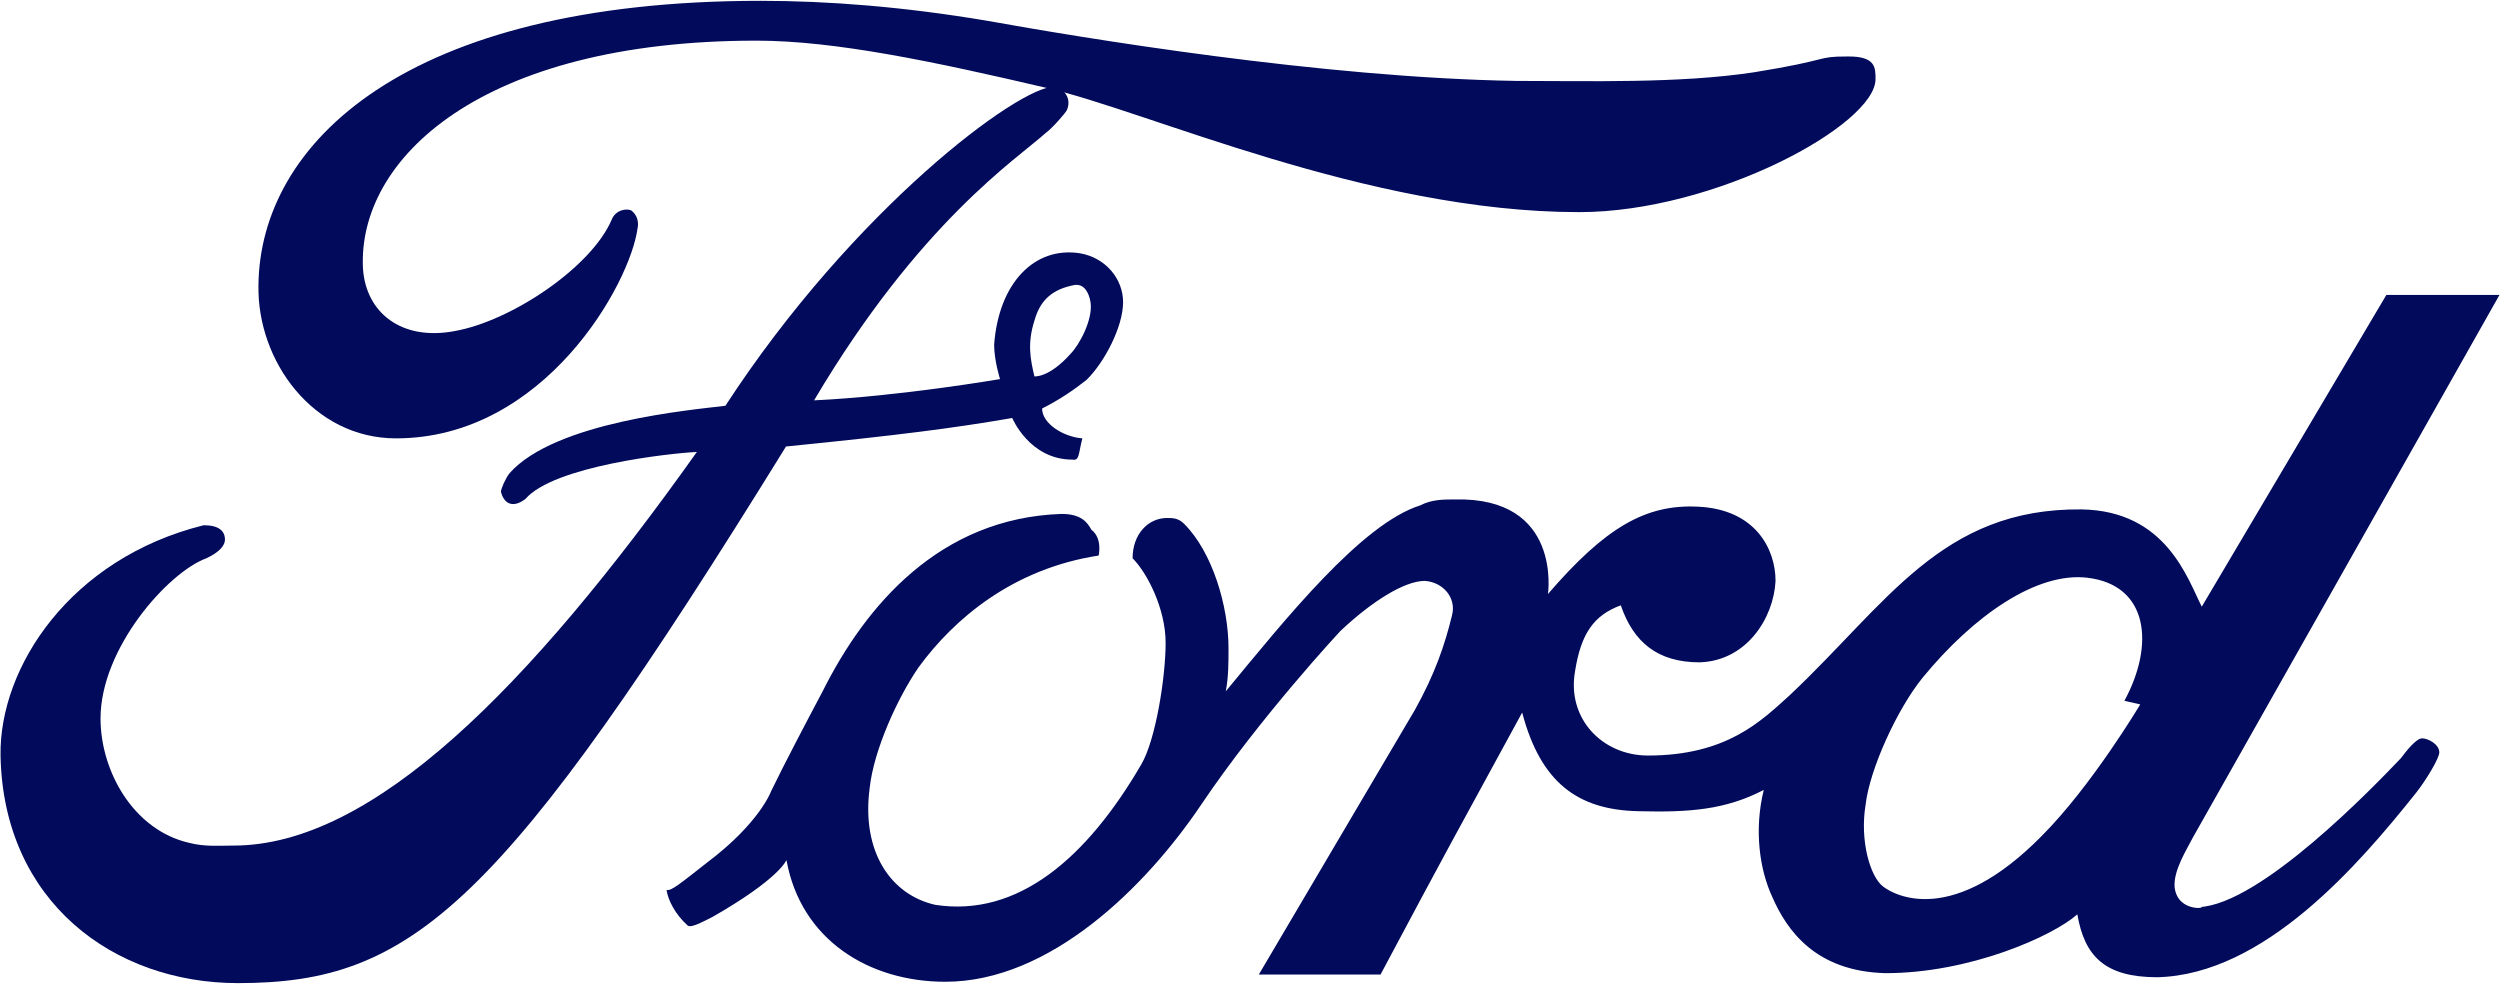
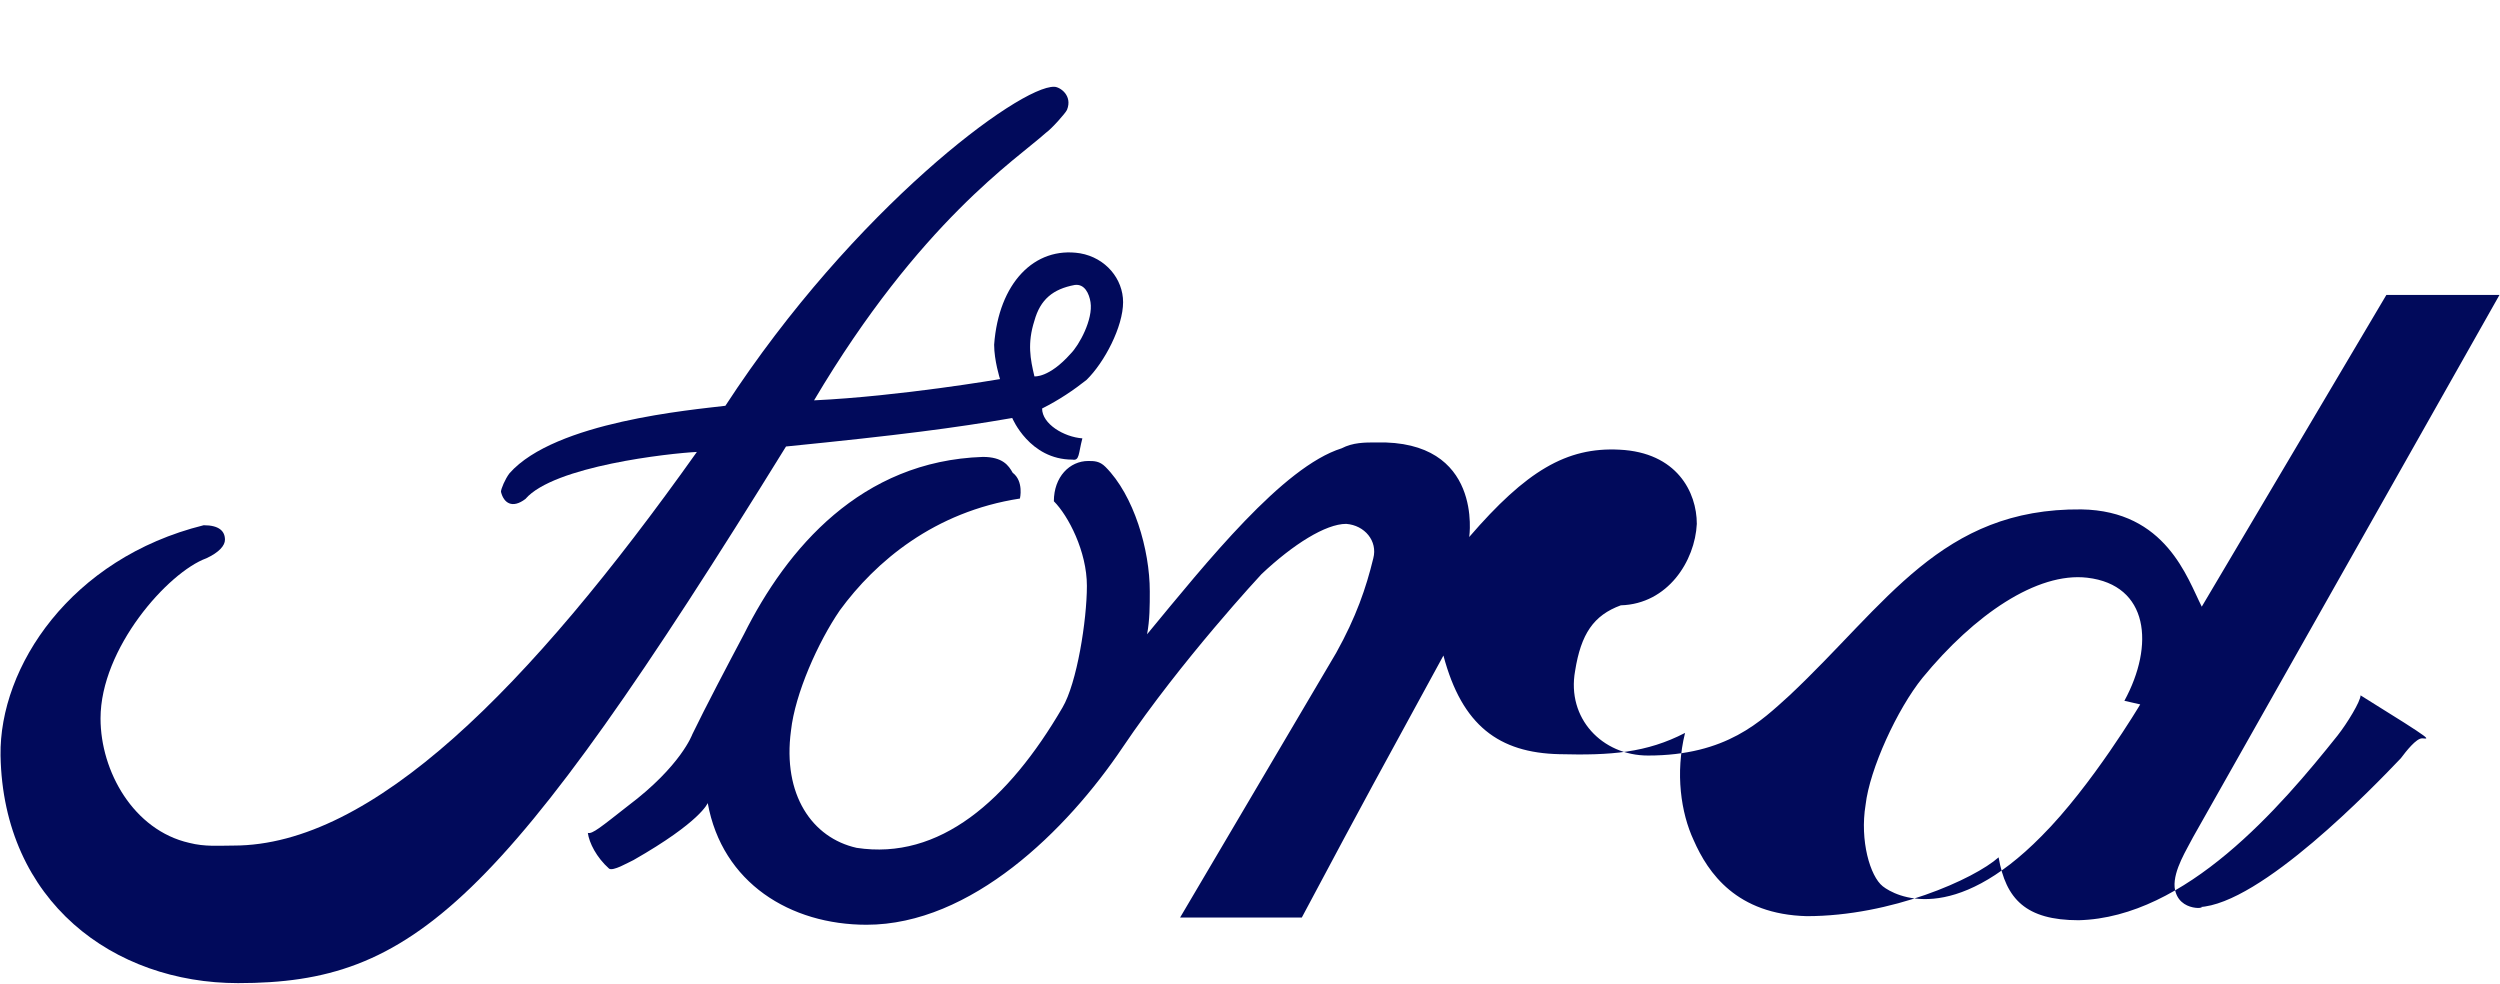
<svg xmlns="http://www.w3.org/2000/svg" version="1.1" id="Layer_1" x="0px" y="0px" viewBox="0 0 552.534 217.466" enable-background="new 0 0 552.534 217.466" xml:space="preserve">
  <g id="Layer_3">
</g>
  <g id="Layer_4">
</g>
  <g id="Layer_5">
    <g>
-       <path fill-rule="evenodd" clip-rule="evenodd" fill="#010A5B" d="M414.519,17.483c0,10.1-35.4,29.4-65.5,29.4    c-46.8,0-95.5-22.4-117.9-27.5c-24.4-5.7-46.5-10.4-63.9-10.4c-61,0-88.2,26.2-87,50.3c0.6,9.8,8.5,16.1,20.2,13.9    c12.6-2.2,30.4-14.2,34.8-24.7c0.9-2.2,3.5-2.5,4.4-1.9c1.9,1.6,1.3,3.8,1.3,3.8c-1.6,12.3-20.6,46.5-53.4,46.5    c-18.3,0-30.7-17.1-30.4-33.8c0.3-31.3,32.3-62.9,111-62.9c14.9,0,31.6,1.3,50,4.4c21.2,3.8,74,12.6,117,13.3    c15.8,0,36,0.6,52.5-1.9c17.4-2.8,13.6-3.5,20.6-3.5C414.519,12.383,414.519,14.883,414.519,17.483L414.519,17.483    L414.519,17.483L414.519,17.483z" />
-       <path fill-rule="evenodd" clip-rule="evenodd" fill="#010A5B" d="M535.319,163.183c-1.3,0-3.5,2.8-4.7,4.4    c-6,6.3-31,32.3-44.6,32.9c2.8,0-4.7,1.6-5.4-4.4c-0.3-3.8,2.8-8.5,4.1-11.1l67.7-119.8h-25l-40.8,68.9    c-3.2-6.3-7.9-21.2-26.6-21.5c-31-0.3-43,20.9-64.5,41.1c-6.3,5.7-13.9,13.3-31.3,13.3c-10.1,0-18-8.2-16.1-18.7    c1.3-8.2,4.1-12.3,10.1-14.5c2.8,8.2,8.2,12.6,17.4,12.6c10.4-0.3,16.4-9.8,16.8-18c0-7-4.4-15.8-17.1-16.4    c-11.7-0.6-20.6,4.7-33.2,19.3c0,0,3.2-21.5-20.6-20.9c-2.5,0-5.1,0-7.6,1.3c-13,4.1-29.7,25-43,41.1c0.6-3.2,0.6-6.3,0.6-9.5    c0-9.2-3.5-21.2-9.8-27.5c-1.3-1.3-2.5-1.3-3.8-1.3c-4.1,0-7.6,3.5-7.6,8.9c3.2,3.2,7.3,11.1,7.3,18.7s-2.2,21.5-5.4,26.9    c-12,20.6-27.2,33.8-45.5,31c-9.8-2.2-16.4-11.7-14.5-25.9c0.9-8.2,6-19.6,10.8-26.6c7.9-10.8,20.9-21.8,39.8-24.7    c0,0,0.9-3.8-1.6-5.7c-0.9-1.6-2.2-3.5-6.6-3.5c-26.9,0.9-43.3,20.2-52.8,39.2c-3.5,6.6-8.5,16.1-11.4,22.1c0,0-2.5,7-14.2,15.8    c-6,4.7-7.9,6.3-8.9,6c0.3,2.2,1.9,5.4,4.7,7.9c0.9,0.6,4.1-1.3,5.4-1.9c14.9-8.5,16.4-12.6,16.4-12.6    c3.2,17.7,18.3,26.9,35.1,26.9c23.1,0,44.3-20.9,56.6-39.2c13-19.3,30.7-38.3,30.7-38.3c7-6.6,14.2-11.1,18.7-11.1    c4.1,0.3,7,3.8,6,7.6c-1.6,6.6-3.8,13-8.2,20.9l-34.5,58.5h26.9c15.5-29.1,16.1-30,31.3-57.9c4.1,15.5,12.3,21.5,25.6,21.8    c11.4,0.3,19.3-0.3,27.8-4.7c-2.2,8.9-0.9,17.7,1.9,23.7c3.2,7.3,9.5,16.4,25,16.8c18.7,0,37-8.2,42.4-13    c1.6,9.2,6,13.9,17.7,13.9c23.7-0.6,44.6-25,57.2-40.8c2.2-2.8,5.1-7.6,5.1-8.9    C539.119,164.483,536.619,163.183,535.319,163.183z M473.019,155.683c0,0-10.7,18-21.8,29.1    c-19.6,19.9-32.3,13.3-35.1,11.1c-2.8-2.2-5.1-10.1-3.8-18c0.9-7.9,7-21.2,12.6-28.1c11.4-13.9,25.3-23.4,36.4-22.1    c13.6,1.6,14.9,14.9,8.2,27.2L473.019,155.683z" />
+       <path fill-rule="evenodd" clip-rule="evenodd" fill="#010A5B" d="M535.319,163.183c-1.3,0-3.5,2.8-4.7,4.4    c-6,6.3-31,32.3-44.6,32.9c2.8,0-4.7,1.6-5.4-4.4c-0.3-3.8,2.8-8.5,4.1-11.1l67.7-119.8h-25l-40.8,68.9    c-3.2-6.3-7.9-21.2-26.6-21.5c-31-0.3-43,20.9-64.5,41.1c-6.3,5.7-13.9,13.3-31.3,13.3c-10.1,0-18-8.2-16.1-18.7    c1.3-8.2,4.1-12.3,10.1-14.5c10.4-0.3,16.4-9.8,16.8-18c0-7-4.4-15.8-17.1-16.4    c-11.7-0.6-20.6,4.7-33.2,19.3c0,0,3.2-21.5-20.6-20.9c-2.5,0-5.1,0-7.6,1.3c-13,4.1-29.7,25-43,41.1c0.6-3.2,0.6-6.3,0.6-9.5    c0-9.2-3.5-21.2-9.8-27.5c-1.3-1.3-2.5-1.3-3.8-1.3c-4.1,0-7.6,3.5-7.6,8.9c3.2,3.2,7.3,11.1,7.3,18.7s-2.2,21.5-5.4,26.9    c-12,20.6-27.2,33.8-45.5,31c-9.8-2.2-16.4-11.7-14.5-25.9c0.9-8.2,6-19.6,10.8-26.6c7.9-10.8,20.9-21.8,39.8-24.7    c0,0,0.9-3.8-1.6-5.7c-0.9-1.6-2.2-3.5-6.6-3.5c-26.9,0.9-43.3,20.2-52.8,39.2c-3.5,6.6-8.5,16.1-11.4,22.1c0,0-2.5,7-14.2,15.8    c-6,4.7-7.9,6.3-8.9,6c0.3,2.2,1.9,5.4,4.7,7.9c0.9,0.6,4.1-1.3,5.4-1.9c14.9-8.5,16.4-12.6,16.4-12.6    c3.2,17.7,18.3,26.9,35.1,26.9c23.1,0,44.3-20.9,56.6-39.2c13-19.3,30.7-38.3,30.7-38.3c7-6.6,14.2-11.1,18.7-11.1    c4.1,0.3,7,3.8,6,7.6c-1.6,6.6-3.8,13-8.2,20.9l-34.5,58.5h26.9c15.5-29.1,16.1-30,31.3-57.9c4.1,15.5,12.3,21.5,25.6,21.8    c11.4,0.3,19.3-0.3,27.8-4.7c-2.2,8.9-0.9,17.7,1.9,23.7c3.2,7.3,9.5,16.4,25,16.8c18.7,0,37-8.2,42.4-13    c1.6,9.2,6,13.9,17.7,13.9c23.7-0.6,44.6-25,57.2-40.8c2.2-2.8,5.1-7.6,5.1-8.9    C539.119,164.483,536.619,163.183,535.319,163.183z M473.019,155.683c0,0-10.7,18-21.8,29.1    c-19.6,19.9-32.3,13.3-35.1,11.1c-2.8-2.2-5.1-10.1-3.8-18c0.9-7.9,7-21.2,12.6-28.1c11.4-13.9,25.3-23.4,36.4-22.1    c13.6,1.6,14.9,14.9,8.2,27.2L473.019,155.683z" />
      <path fill-rule="evenodd" clip-rule="evenodd" fill="#010A5B" d="M248.219,66.783c0-5.1-3.8-9.8-9.5-10.8    c-10.1-1.6-18,6.6-19,20.2c0,3.5,1.3,7.6,1.3,7.6s-22.1,3.8-41.1,4.7c23.4-39.5,44.9-53.4,51.2-59.1c1.3-0.9,4.4-4.4,4.7-5.1    c1.3-3.2-1.6-5.1-2.8-5.1c-7.6-0.3-44.3,26.9-72.7,70.5c-7.3,0.9-37.6,3.5-47.7,14.9c-1,1.3-1.9,3.5-1.9,4.1    c0.6,2.5,2.5,3.8,5.4,1.6c6.3-7.3,31.9-10.1,37.9-10.4c-37.3,52.5-71.8,87-102.4,87c-3.2,0-6.3,0.3-9.8-0.6    c-12.3-2.8-19.6-15.8-19.6-27.5c0-15.5,14.9-32.3,23.4-35.4c2.8-1.3,4.1-2.8,4.1-4.1c0-1.9-1.3-3.2-4.7-3.2    c-29.4,7.3-45.2,31.3-44.9,50.9c0.6,32.3,25,50.3,52.5,50.3c38.6,0,58.2-16.8,121.1-118.6c25-2.5,37.3-4.1,50-6.3    c0,0,3.8,9.2,13.3,9.2c1.6,0.3,1.3-1.3,2.2-4.7c-4.1-0.3-8.9-3.2-8.9-6.6c3.8-1.9,7-4.1,9.8-6.3    C244.119,80.083,248.219,72.183,248.219,66.783z M228.619,83.183c-0.9-3.8-1.6-7.3,0-12.3c1.3-4.7,4.1-7,8.9-7.9    c2.2-0.3,3.2,1.9,3.5,3.8c0.6,3.8-2.5,9.5-4.4,11.4C231.819,83.583,228.619,83.183,228.619,83.183z" />
    </g>
  </g>
</svg>